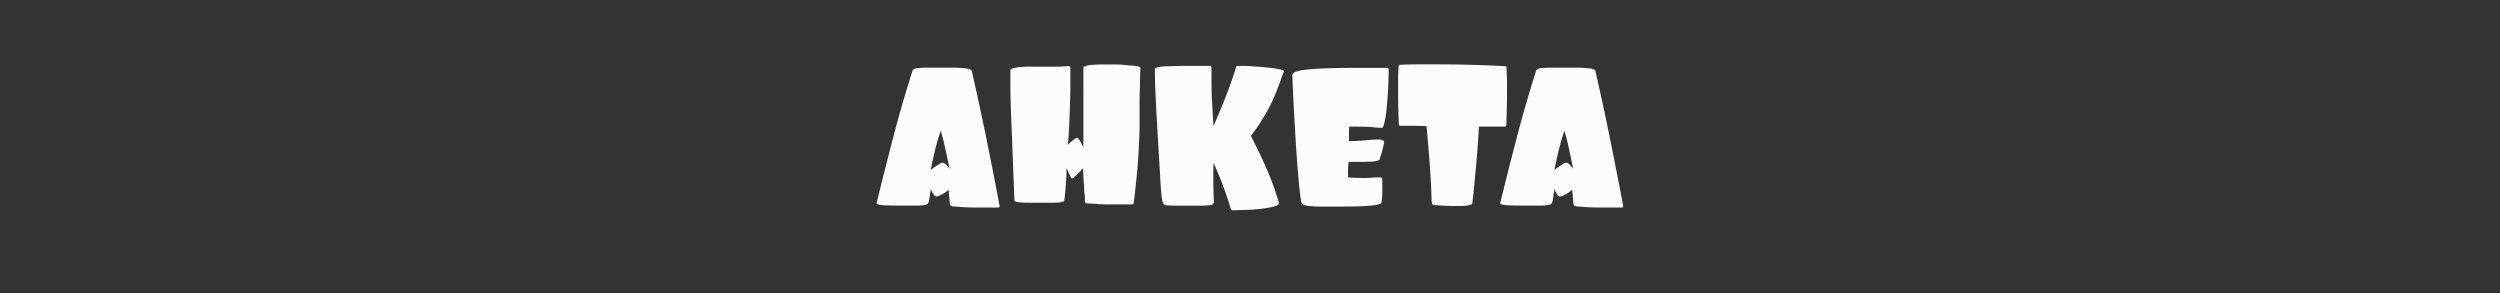
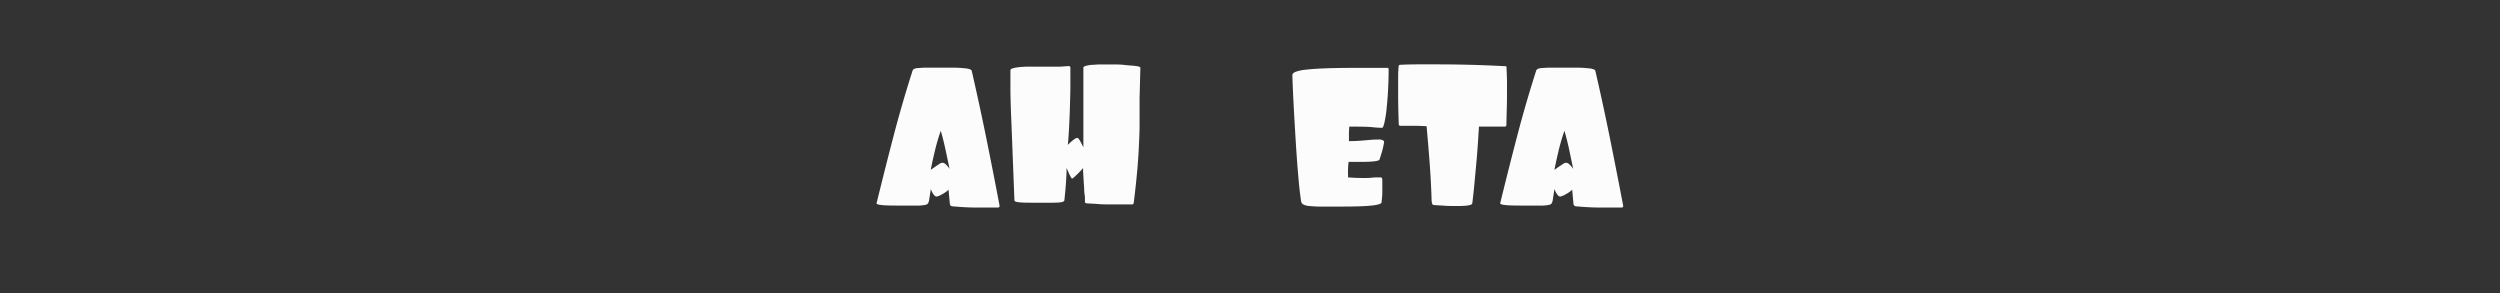
<svg xmlns="http://www.w3.org/2000/svg" id="Backgrounds" width="528.97" height="62.09" viewBox="0 0 528.97 62.09">
  <rect x="0" y="0" width="528.97" height="62.09" fill="#333333" stroke="none" />
  <defs>
    <style>.cls-1{fill:#fcfcfc;}</style>
  </defs>
  <path class="cls-1" d="M205.61,15q1.66,7.24,3.09,14.28t2.79,14.2v.13c0,.2-.11.3-.34.3-1.62,0-3.23,0-4.84,0s-3.22-.12-4.84-.26a.82.82,0,0,1-.34-.15,1,1,0,0,1-.17-.58l-.26-2.77a6.67,6.67,0,0,1-1.44,1,3.82,3.82,0,0,1-1.07.44c-.26,0-.51-.2-.75-.59a4.88,4.88,0,0,1-.49-1l-.38,2.48a2.44,2.44,0,0,1-.21.55.91.91,0,0,1-.58.32,8.42,8.42,0,0,1-1.39.15c-.62,0-1.49,0-2.6,0-2.3,0-3.93,0-4.88-.08s-1.43-.19-1.43-.39a1.32,1.32,0,0,1,.09-.42q1.71-7,3.52-13.92t4-13.75a.66.66,0,0,1,.3-.34,2.12,2.12,0,0,1,.77-.2c.37,0,.87-.07,1.51-.08s1.49,0,2.54,0c1.48,0,2.69,0,3.64,0s1.71.07,2.26.13a3.9,3.9,0,0,1,1.16.23C205.46,14.76,205.58,14.87,205.61,15Zm-6.18,19.44a.93.93,0,0,1,.55.22,5.56,5.56,0,0,1,.94,1.06c-.29-1.36-.57-2.71-.86-4.05s-.62-2.68-1-4a40.29,40.29,0,0,0-1.21,4.09c-.33,1.37-.64,2.76-.92,4.18.8-.57,1.36-.95,1.68-1.15A1.71,1.71,0,0,1,199.43,34.42Z" />
  <path class="cls-1" d="M241.12,20.78c0,2,0,3.8,0,5.52s-.09,3.43-.17,5.14-.21,3.49-.39,5.35-.39,3.91-.68,6.16a.33.33,0,0,1-.38.3l-2.05,0-2.49,0c-.87,0-1.75,0-2.65-.08s-1.69-.09-2.4-.15c-.23,0-.35-.13-.35-.38,0,0,0-.11,0-.41s0-.68-.08-1.15-.07-1-.11-1.58-.08-1.14-.11-1.68-.05-1-.08-1.43,0-.69,0-.83a22.75,22.75,0,0,1-1.82,1.85,2.38,2.38,0,0,1-.49.37c-.08,0-.18-.1-.29-.3s-.23-.43-.35-.68-.22-.52-.34-.77l-.21-.51c0,1.19-.08,2.3-.15,3.32s-.18,2.2-.32,3.54c-.06.23-.34.37-.85.43s-1.05.08-1.62.08l-4.48,0c-1.08,0-1.89,0-2.43-.08a3.1,3.1,0,0,1-1-.18.3.3,0,0,1-.19-.27l-.64-16.46q-.18-4.14-.21-6.76c0-1.74,0-3.16,0-4.24q0-.3.51-.45a8.38,8.38,0,0,1,1.24-.23c.48-.06,1-.09,1.51-.11l1.39,0,1,0c.43,0,.88,0,1.36,0s.95,0,1.39,0l1,0c.74,0,1.32,0,1.73-.05l1.17-.08a.34.34,0,0,1,.39.38c0,1.11,0,2.35,0,3.73s-.05,2.79-.09,4.24-.1,2.9-.17,4.33-.16,2.78-.28,4a9.64,9.64,0,0,1,1.33-1.17,1.49,1.49,0,0,1,.68-.32c.11,0,.26.14.45.43s.46.81.83,1.57V14.34c0-.17.17-.3.51-.4a7.06,7.06,0,0,1,1.26-.22c.49,0,1-.07,1.51-.08s.94,0,1.28,0,.84,0,1.66,0,1.67,0,2.54.11,1.63.12,2.3.21,1,.21,1,.38Z" />
-   <path class="cls-1" d="M271.35,15.88c-.46,1.33-.91,2.57-1.37,3.71a34.33,34.33,0,0,1-1.49,3.24c-.54,1-1.12,2-1.75,3s-1.32,1.93-2.08,2.92q1.74,3.33,3.26,6.78a63.69,63.69,0,0,1,2.7,7.42c0,.31-.37.57-1.13.76a17.79,17.79,0,0,1-2.7.47q-1.57.18-3.24.24t-2.73.06a.38.38,0,0,1-.39-.21q-.72-2.48-1.66-5c-.62-1.68-1.31-3.28-2-4.82,0,.57-.05,1.11-.05,1.62v1.62c0,1.68.05,3.37.13,5.08a.52.52,0,0,1-.19.42,1.4,1.4,0,0,1-.73.24c-.35,0-.86.07-1.53.08s-1.56,0-2.67,0h-2.94a20.82,20.82,0,0,1-2.09-.08.76.76,0,0,1-.53-.32,3.1,3.1,0,0,1-.32-1.11c-.08-.55-.16-1.33-.23-2.32s-.15-2.31-.24-3.93c-.14-2.41-.28-4.64-.4-6.69s-.24-3.94-.32-5.67-.16-3.32-.22-4.75-.08-2.77-.08-4c0-.17.2-.3.6-.4a11.61,11.61,0,0,1,2-.22c.91,0,2.1-.07,3.58-.08s3.28,0,5.41,0c.26,0,.39.12.39.38s0,.6,0,.87,0,.54,0,.79c0,1.79,0,3.6.11,5.42s.18,3.58.32,5.28c.82-1.9,1.66-3.9,2.49-6s1.6-4.26,2.29-6.48c0-.17.15-.25.38-.25s.87,0,1.49,0,1.3.06,2,.11,1.45.09,2.17.17,1.39.14,2,.23a14.48,14.48,0,0,1,1.47.28c.39.1.58.2.58.32A2.61,2.61,0,0,1,271.35,15.88Z" />
  <path class="cls-1" d="M293.82,14.6c0,1.56-.05,3.08-.13,4.56s-.19,2.8-.32,4a24,24,0,0,1-.45,2.82c-.17.71-.32,1.06-.47,1.06s-.95,0-2-.12-2.7-.13-4.95-.13a14.74,14.74,0,0,0-.08,1.53v1.54c1.14,0,2.29-.06,3.45-.17s2.08-.17,2.73-.17a2.17,2.17,0,0,1,1,.15.49.49,0,0,1,.26.44c-.12.66-.25,1.27-.41,1.84s-.35,1.18-.57,1.83c-.15.31-1.44.47-3.88.47h-1.26c-.44,0-.9,0-1.39,0-.05.4-.1.9-.12,1.51s0,1.2,0,1.77c1,.09,2.15.13,3.29.13.59,0,1.2,0,1.81-.07s1.21-.06,1.81-.06c.23,0,.34.2.34.6,0,1,0,1.84,0,2.56s-.09,1.43-.17,2.17c0,.11-.17.22-.43.32a6.93,6.93,0,0,1-1.38.28c-.67.08-1.58.15-2.71.19s-2.6.06-4.39.06l-4,0a23.7,23.7,0,0,1-2.45-.13,2.88,2.88,0,0,1-1.26-.36.92.92,0,0,1-.4-.72c-.17-1.08-.34-2.46-.49-4.12s-.3-3.43-.43-5.31-.25-3.78-.36-5.71-.22-3.7-.3-5.31-.15-3-.19-4.09-.07-1.81-.07-2.07.2-.47.6-.66a8.36,8.36,0,0,1,2.15-.47c1-.13,2.46-.23,4.27-.3s4.12-.1,7-.1h6.14A.3.3,0,0,1,293.82,14.6Z" />
  <path class="cls-1" d="M318.76,14.43c.05,1,.09,1.86.1,2.68s0,1.71,0,2.65c0,1.1,0,2.21-.05,3.32l-.08,3.33a.34.34,0,0,1-.39.38h-2.7c-1,0-1.86,0-2.71,0l-.21,3.37c-.09,1.28-.19,2.64-.32,4.07s-.27,2.91-.41,4.42-.3,3-.47,4.35c0,.39-1,.59-3.11.59-1.05,0-2,0-2.77-.06s-1.56-.09-2.3-.15a.41.41,0,0,1-.3-.24,2.83,2.83,0,0,1-.13-.83c-.08-2.75-.23-5.44-.43-8.05s-.41-5.14-.63-7.55c-.91-.06-1.83-.09-2.75-.09h-2.75c-.26,0-.39-.12-.39-.38-.08-2.16-.13-4.35-.13-6.57q0-1.49,0-2.79c0-.87,0-1.8.1-2.79,0-.26.13-.38.39-.38q1.88-.09,3.75-.09h3.79q7.29,0,14.45.38A.34.34,0,0,1,318.76,14.43Z" />
  <path class="cls-1" d="M337.56,15q1.67,7.24,3.09,14.28t2.79,14.2v.13c0,.2-.11.3-.34.3-1.62,0-3.23,0-4.84,0s-3.22-.12-4.84-.26a.82.82,0,0,1-.34-.15,1,1,0,0,1-.17-.58l-.25-2.77a6.75,6.75,0,0,1-1.45,1,3.82,3.82,0,0,1-1.07.44c-.25,0-.5-.2-.75-.59a4.88,4.88,0,0,1-.49-1l-.38,2.48a2.44,2.44,0,0,1-.21.55.91.91,0,0,1-.58.32,8.41,8.41,0,0,1-1.38.15c-.63,0-1.5,0-2.6,0-2.31,0-3.93,0-4.89-.08s-1.42-.19-1.42-.39a1.27,1.27,0,0,1,.08-.42q1.71-7,3.52-13.92t4-13.75a.66.66,0,0,1,.3-.34,2.18,2.18,0,0,1,.77-.2c.37,0,.88-.07,1.51-.08s1.49,0,2.54,0c1.48,0,2.69,0,3.65,0s1.7.07,2.26.13a3.89,3.89,0,0,1,1.15.23C337.41,14.76,337.53,14.87,337.56,15Zm-6.18,19.44a.93.93,0,0,1,.55.22,5.56,5.56,0,0,1,.94,1.06c-.28-1.36-.57-2.71-.85-4.05s-.63-2.68-1-4a40.29,40.29,0,0,0-1.21,4.09c-.33,1.37-.63,2.76-.92,4.18.8-.57,1.36-.95,1.69-1.15A1.65,1.65,0,0,1,331.38,34.42Z" />
</svg>